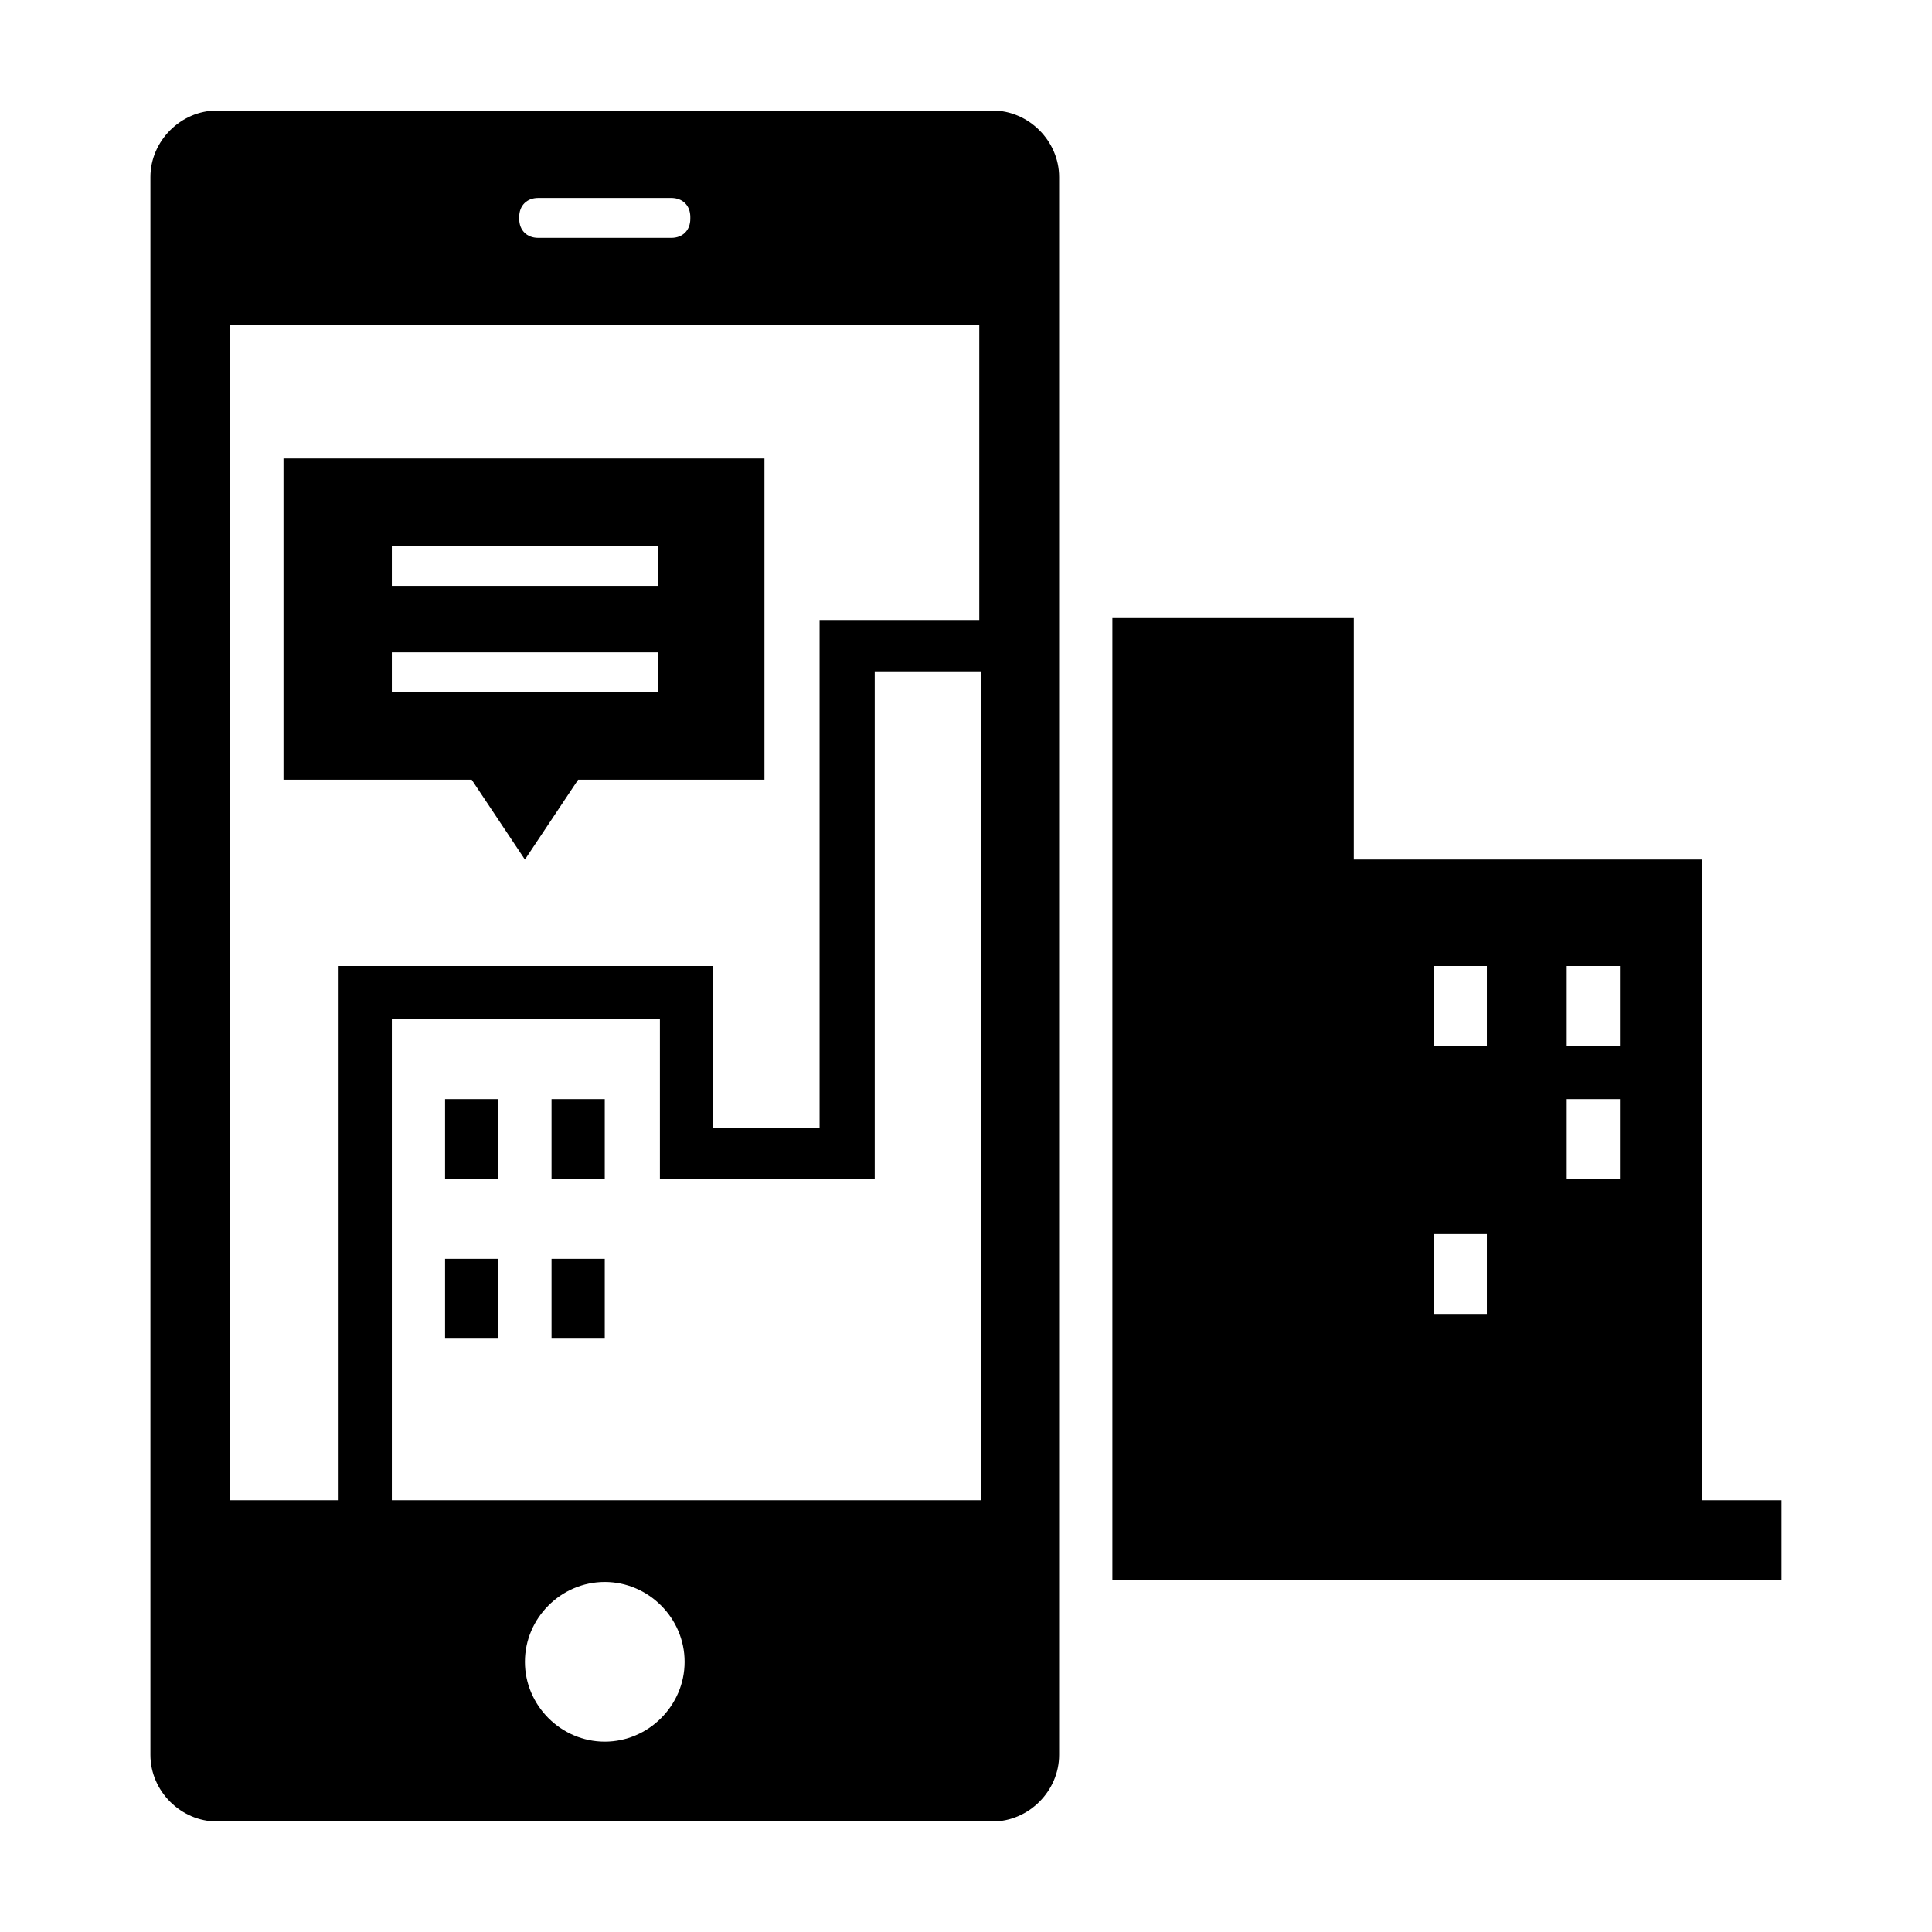
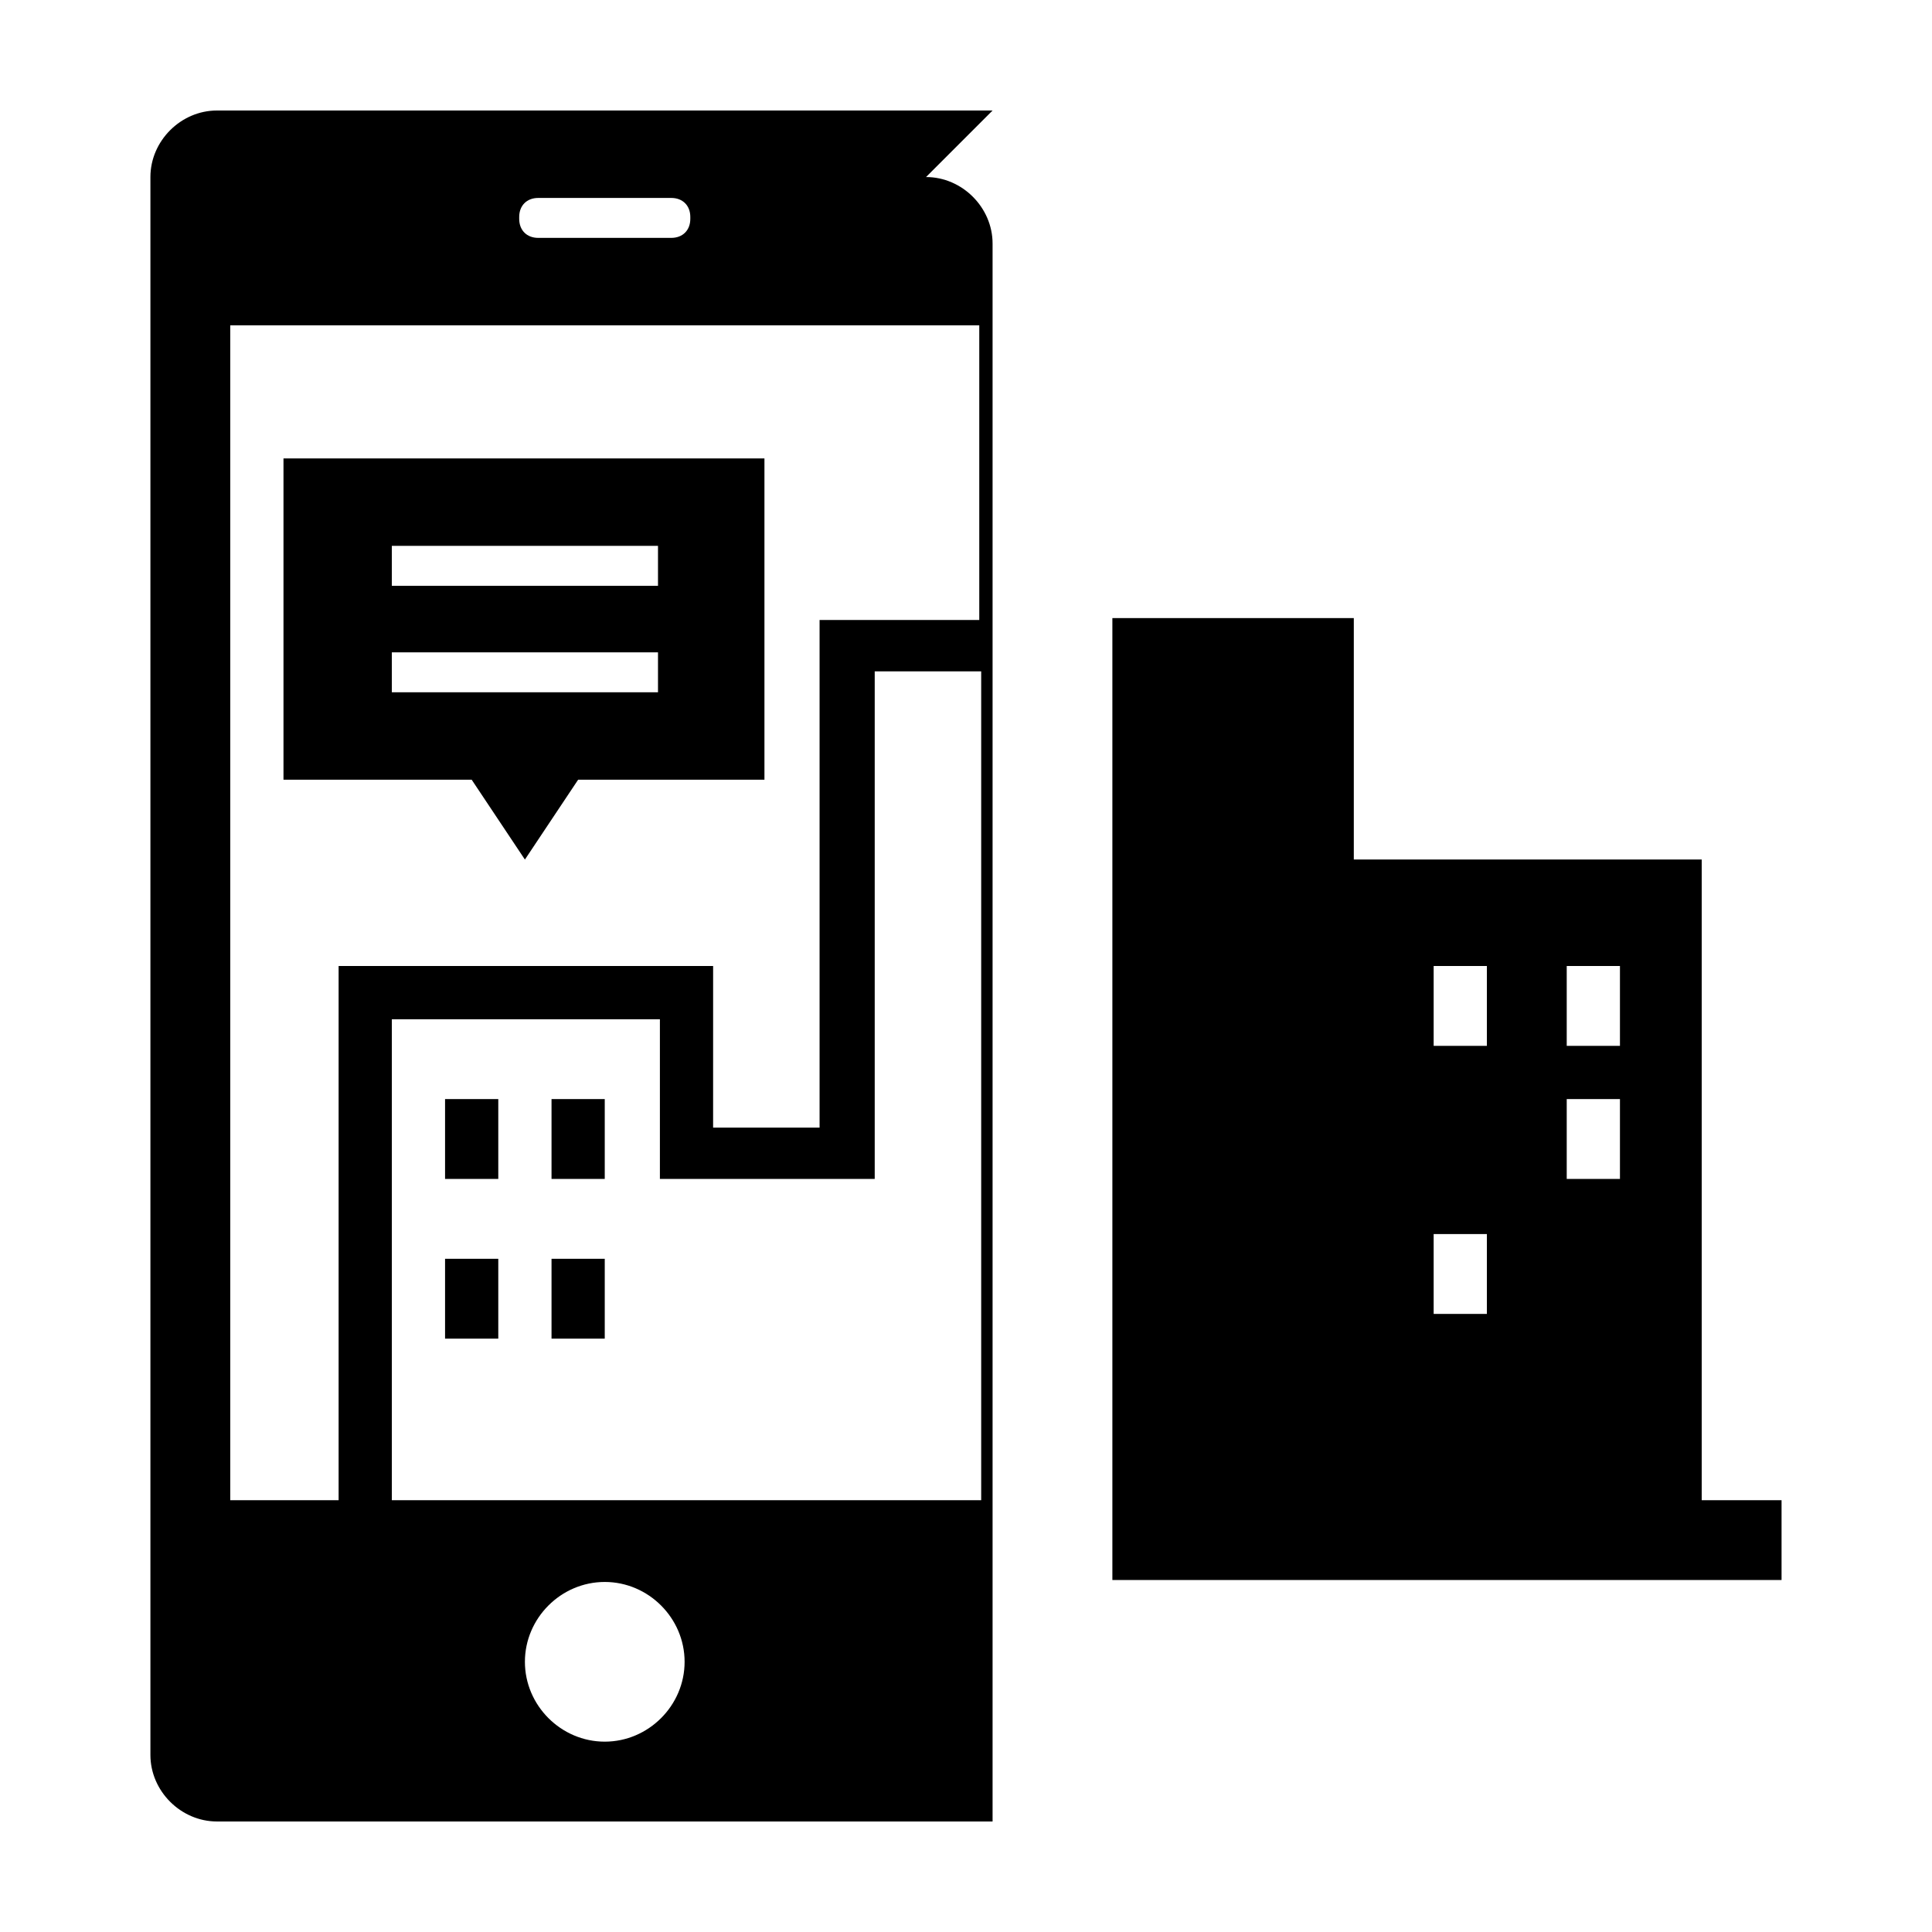
<svg xmlns="http://www.w3.org/2000/svg" fill="#000000" width="800px" height="800px" version="1.1" viewBox="144 144 512 512">
-   <path d="m594.97 541.57v-169.79h-92.195v-63.984h-63.984v254.93h177.34v-21.16zm-35.77-141.57h14.105v21.16h-14.105zm0 35.266h14.105v21.16h-14.105zm-35.266-35.266h14.105v21.16h-14.105zm0 71.035h14.105v21.16h-14.105zm-116.89-297.75h-205.55c-9.57 0-17.633 8.059-17.633 17.633v418.16c0 9.574 8.062 17.633 17.633 17.633h205.55c9.574 0 17.633-8.062 17.633-17.633v-418.16c0-9.574-8.059-17.633-17.633-17.633zm-125.45 28.211c0-3.023 2.016-5.039 5.039-5.039h35.266c3.023 0 5.039 2.016 5.039 5.039v0.504c0 3.023-2.016 5.039-5.039 5.039h-35.266c-3.023 0-5.039-2.016-5.039-5.039zm-76.578 28.719h198.5v78.09h-42.32v134.52h-28.215l0.004-42.82h-99.25v141.57h-28.719zm99.25 375.34c-11.586 0-21.16-9.574-21.16-21.16 0-11.586 9.574-21.16 21.16-21.16 11.586 0 21.16 9.574 21.16 21.16 0 11.586-9.57 21.16-21.16 21.16zm-56.426-63.984v-127.46h71.039v42.32h56.93v-134.52h28.215v219.66zm42.32-106.3h14.105v21.16h-14.105zm-28.215 0h14.105v21.16h-14.105zm28.215 42.32h14.105v21.16h-14.105zm-28.215 0h14.105v21.16h-14.105zm21.16-105.8 14.105-21.16h49.375v-85.145h-127.46v85.145h49.875zm-35.266-83.129h70.535v10.582h-70.535zm0 28.215h70.535v10.578h-70.535z" />
+   <path d="m594.97 541.57v-169.79h-92.195v-63.984h-63.984v254.93h177.34v-21.16zm-35.77-141.57h14.105v21.16h-14.105zm0 35.266h14.105v21.16h-14.105zm-35.266-35.266h14.105v21.16h-14.105zm0 71.035h14.105v21.16h-14.105zm-116.89-297.75h-205.55c-9.57 0-17.633 8.059-17.633 17.633v418.16c0 9.574 8.062 17.633 17.633 17.633h205.55v-418.16c0-9.574-8.059-17.633-17.633-17.633zm-125.45 28.211c0-3.023 2.016-5.039 5.039-5.039h35.266c3.023 0 5.039 2.016 5.039 5.039v0.504c0 3.023-2.016 5.039-5.039 5.039h-35.266c-3.023 0-5.039-2.016-5.039-5.039zm-76.578 28.719h198.5v78.09h-42.32v134.52h-28.215l0.004-42.82h-99.25v141.57h-28.719zm99.25 375.34c-11.586 0-21.16-9.574-21.16-21.16 0-11.586 9.574-21.16 21.16-21.16 11.586 0 21.16 9.574 21.16 21.16 0 11.586-9.57 21.16-21.16 21.16zm-56.426-63.984v-127.46h71.039v42.32h56.93v-134.52h28.215v219.66zm42.32-106.3h14.105v21.16h-14.105zm-28.215 0h14.105v21.16h-14.105zm28.215 42.32h14.105v21.16h-14.105zm-28.215 0h14.105v21.16h-14.105zm21.16-105.8 14.105-21.16h49.375v-85.145h-127.46v85.145h49.875zm-35.266-83.129h70.535v10.582h-70.535zm0 28.215h70.535v10.578h-70.535z" />
</svg>